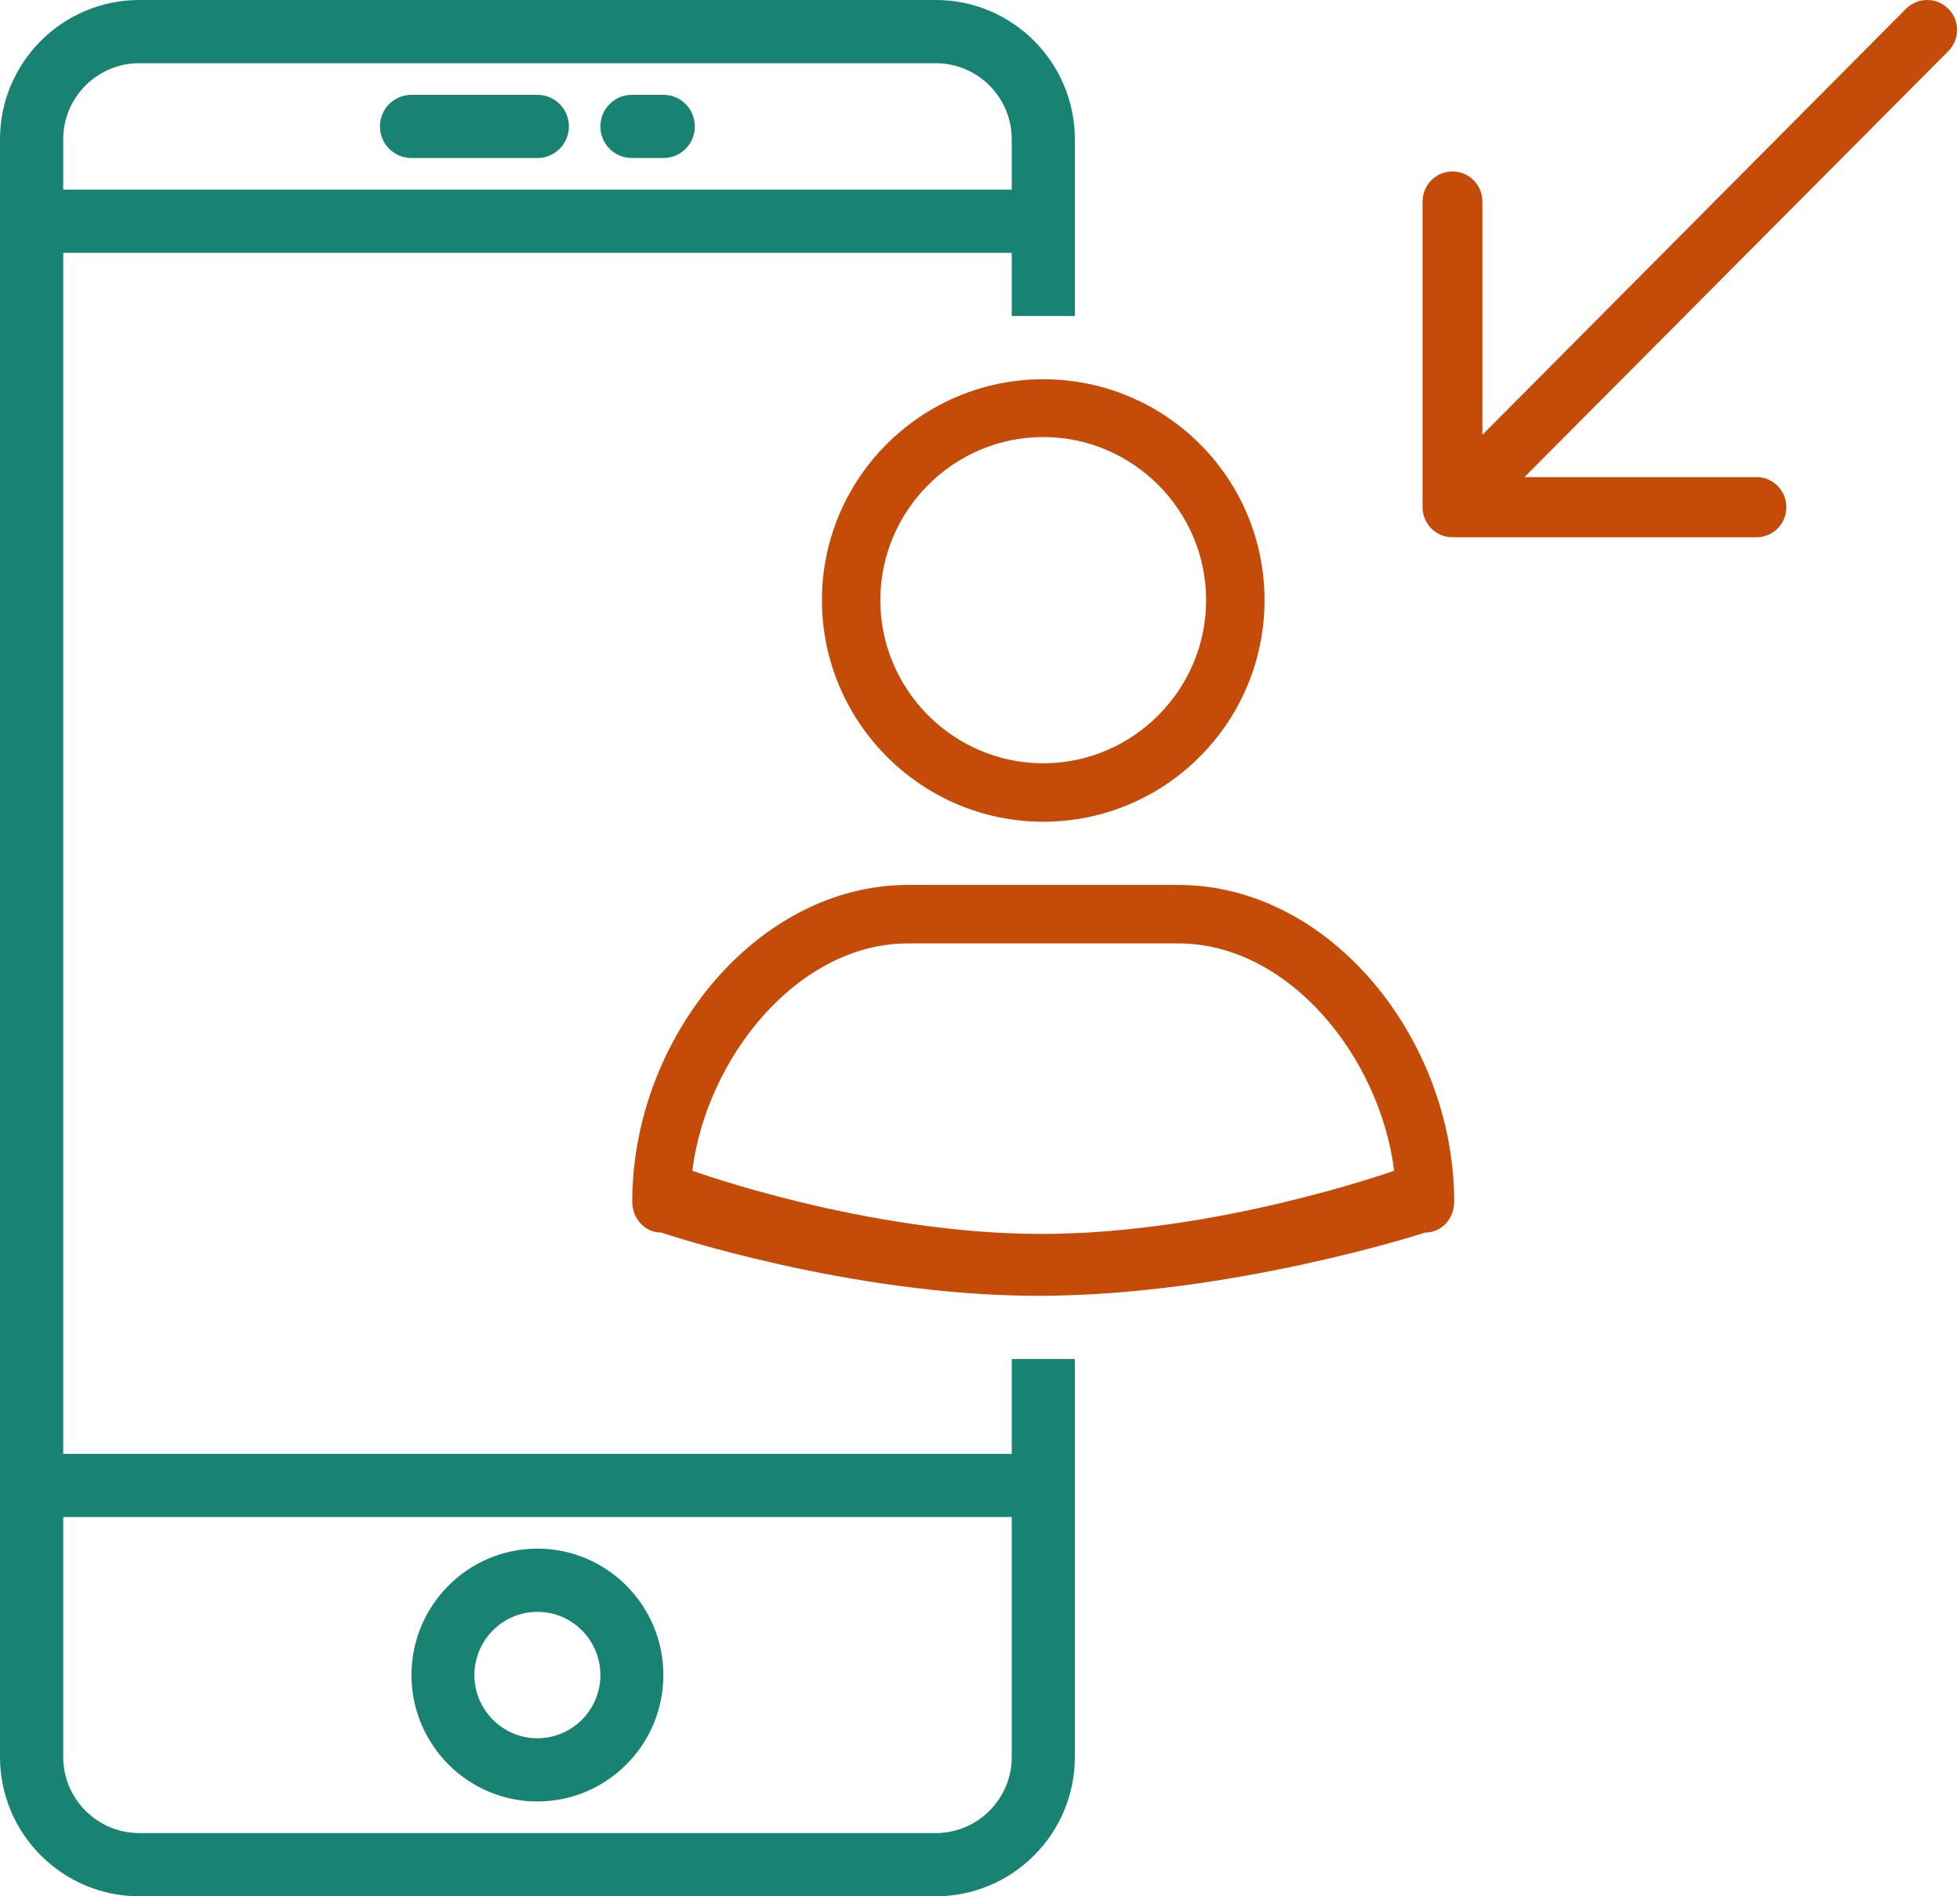
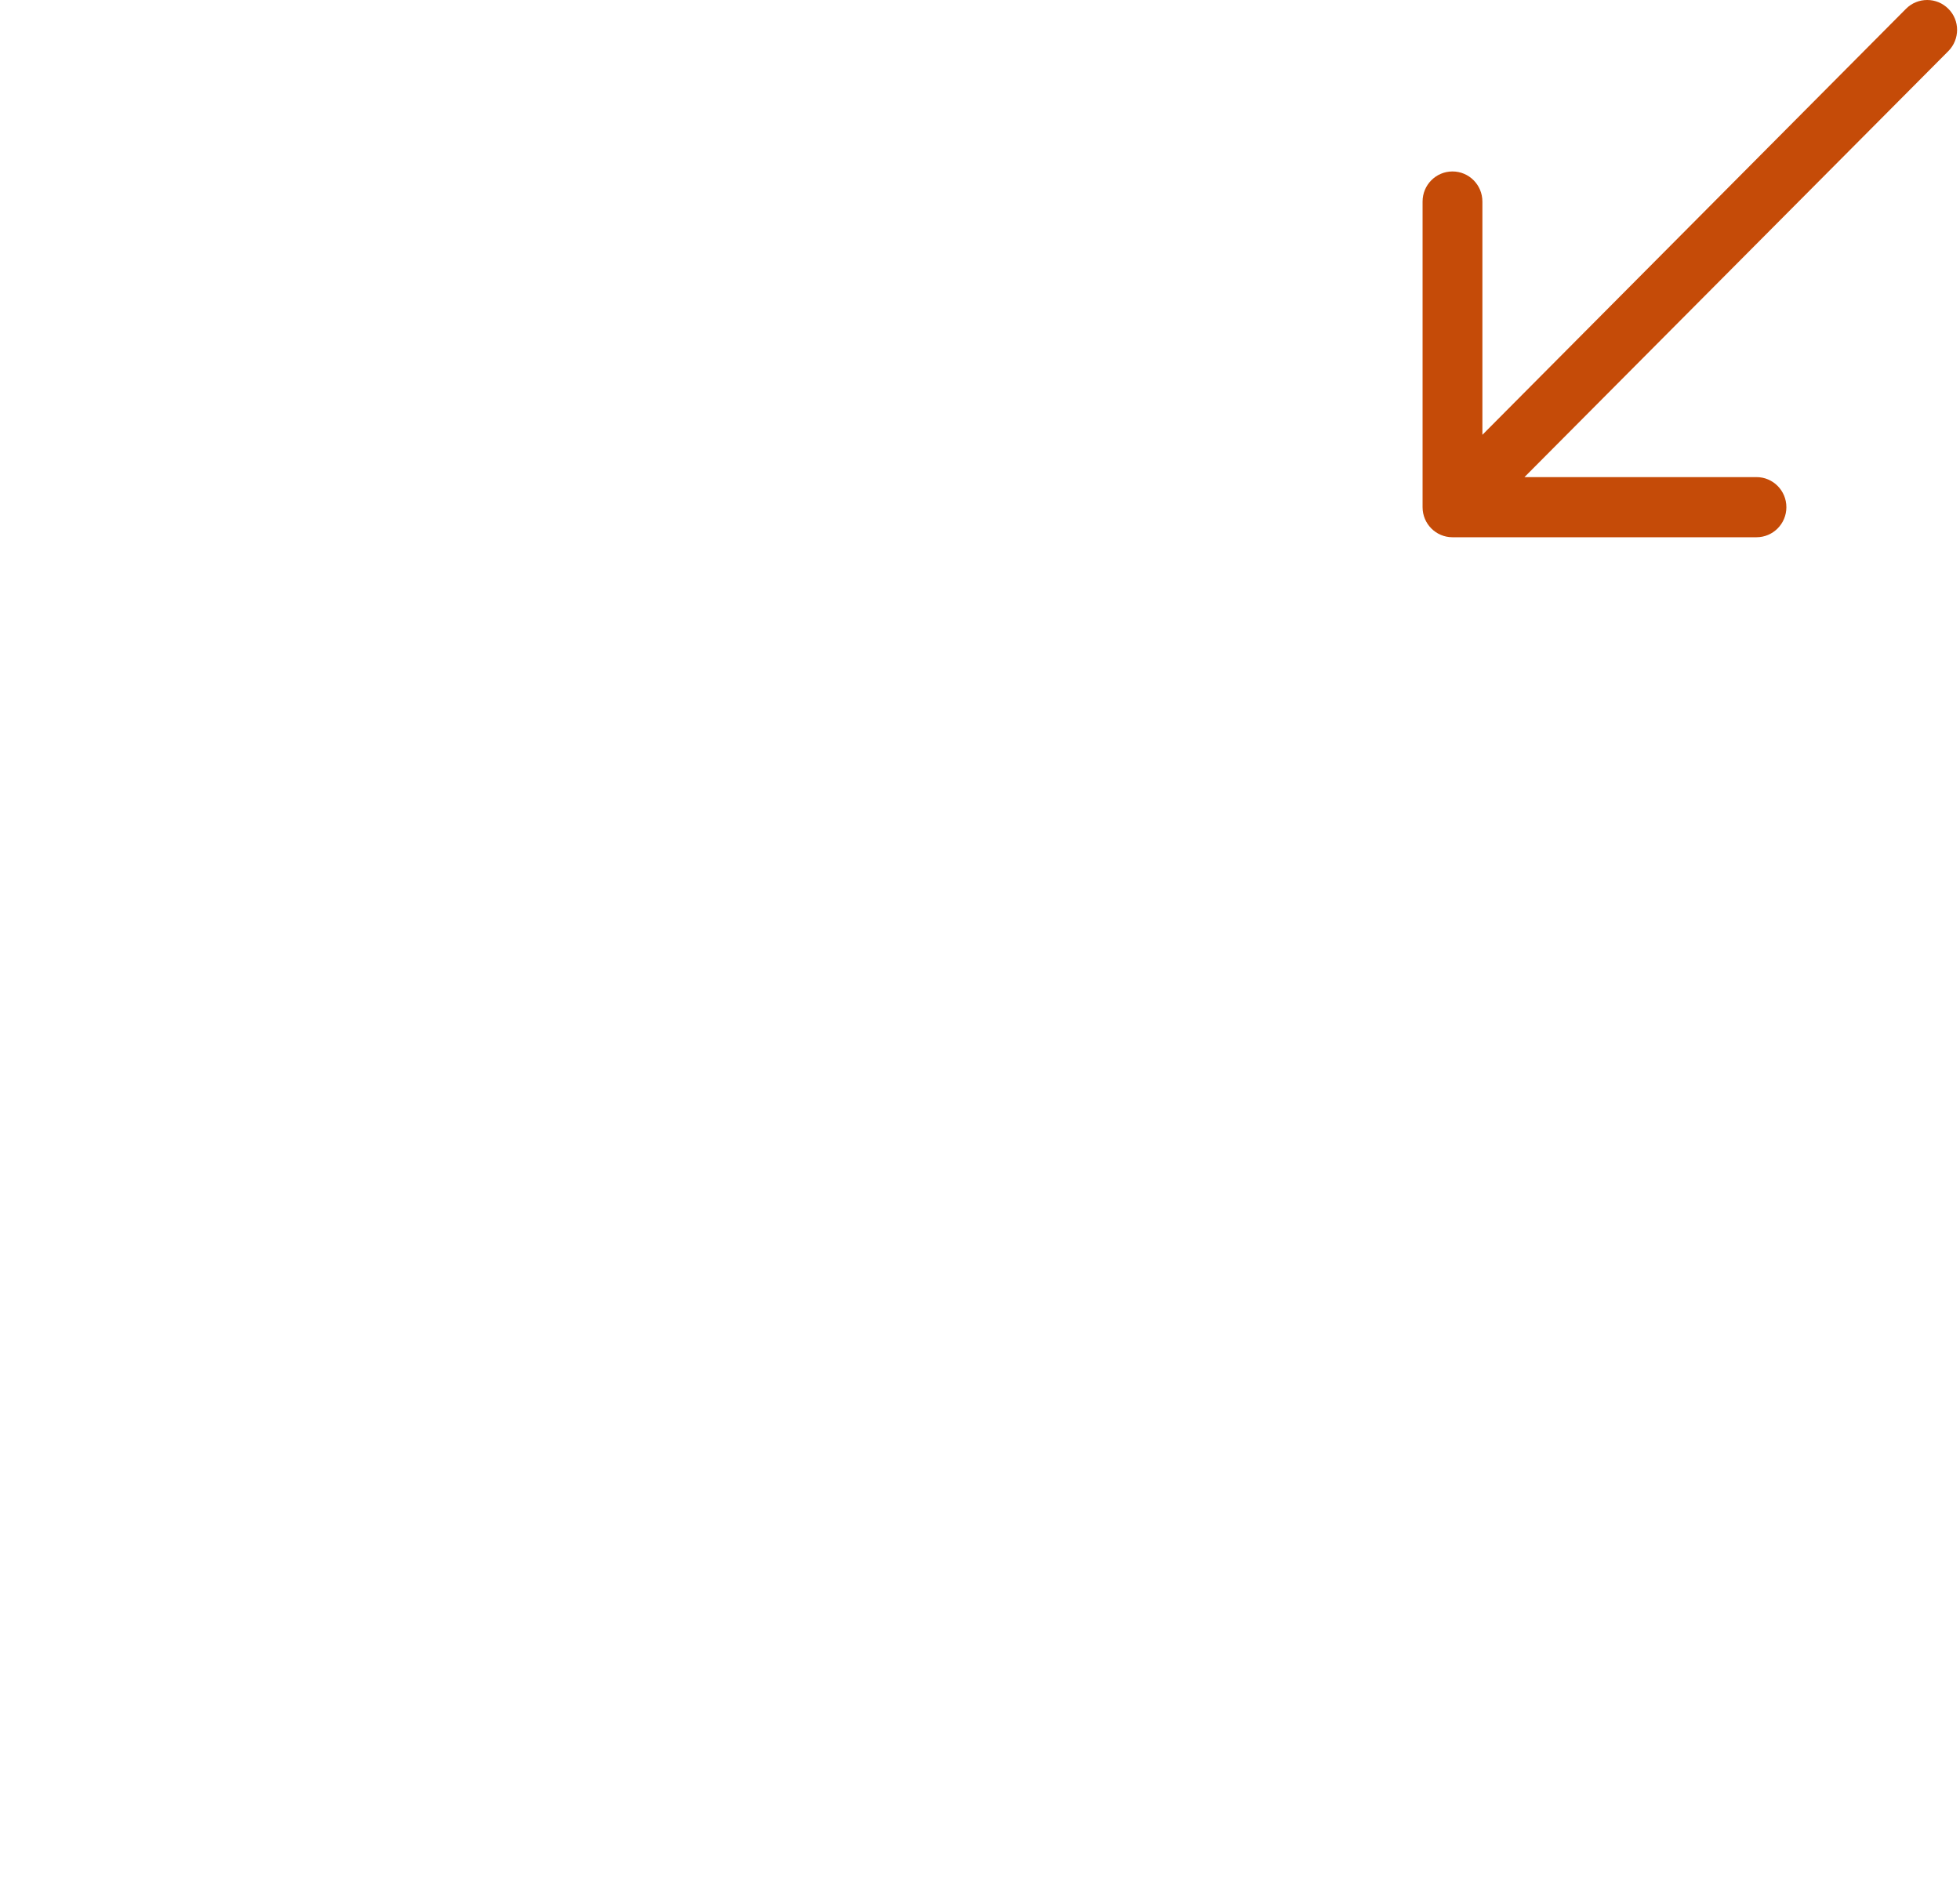
<svg xmlns="http://www.w3.org/2000/svg" version="1.1" id="Слой_1" x="0px" y="0px" viewBox="-268 271 62 60" enable-background="new -268 271 62 60" xml:space="preserve">
-   <path fill="#188372" d="M-234,314v12.595c0,2.428-1.973,4.405-4.398,4.405h-25.197c-2.428,0-4.405-1.977-4.405-4.406v-51.189  c0-2.428,1.977-4.405,4.405-4.405h25.198c2.424,0,4.397,1.977,4.397,4.405V281h-1.996v-2H-266v38h30.004v-3H-234z M-235.996,277  v-1.595c0-1.325-1.077-2.405-2.402-2.405h-25.197c-1.326,0-2.405,1.08-2.405,2.405V277H-235.996z M-266,319v7.595  c0,1.325,1.079,2.405,2.405,2.405h25.198c1.324,0,2.401-1.08,2.401-2.405V319H-266z M-251,328c-2.198,0-3.984-1.794-3.984-4  s1.786-4,3.984-4c2.197,0,3.984,1.794,3.984,4S-248.803,328-251,328z M-251,322c-1.099,0-1.993,0.897-1.993,2s0.894,2,1.993,2  c1.098,0,1.992-0.897,1.992-2S-249.902,322-251,322z M-254.984,274H-251c0.55,0,0.996,0.447,0.996,1s-0.446,1-0.996,1h-3.984  c-0.551,0-0.997-0.447-0.997-1S-255.535,274-254.984,274z M-248.012,274h0.996c0.55,0,0.996,0.447,0.996,1s-0.446,1-0.996,1h-0.996  c-0.551,0-0.996-0.447-0.996-1S-248.563,274-248.012,274z" />
-   <path fill="#C54B08" d="M-222.918,310c0,0-6.153,2-12.25,2c-5.984,0-11.914-2-11.914-2c-0.512,0-0.918-0.432-0.918-0.979  c0-5.143,3.928-10.021,8.731-10.021h8.538c4.825,0,8.731,4.901,8.731,10.021C-222,309.568-222.406,310-222.918,310z   M-230.731,300.85h-8.538c-3.501,0-6.383,3.62-6.831,7.193c0,0,5.506,2,11.035,2c5.571,0,11.165-2,11.165-2  C-224.348,304.447-227.23,300.85-230.731,300.85z M-235,297c-3.865,0-7-3.161-7-7.011c0-3.849,3.135-6.989,7-6.989s7,3.118,7,6.989  C-228,293.86-231.135,297-235,297z M-235,284.828c-2.834,0-5.153,2.322-5.153,5.161c0,2.839,2.319,5.162,5.153,5.162  s5.153-2.323,5.153-5.162C-229.847,287.15-232.166,284.828-235,284.828z" />
  <path fill="#C54B08" d="M-206.369,271.278c-0.185-0.185-0.423-0.278-0.669-0.278s-0.485,0.093-0.67,0.278l-13.4,13.48v-7.381  c0-0.526-0.423-0.952-0.946-0.952s-0.946,0.426-0.946,0.952v9.671c0,0.526,0.423,0.951,0.946,0.951h9.616  c0.523,0,0.946-0.425,0.946-0.951s-0.423-0.952-0.946-0.952h-7.339l13.408-13.479C-206,272.245-206,271.642-206.369,271.278z" />
</svg>